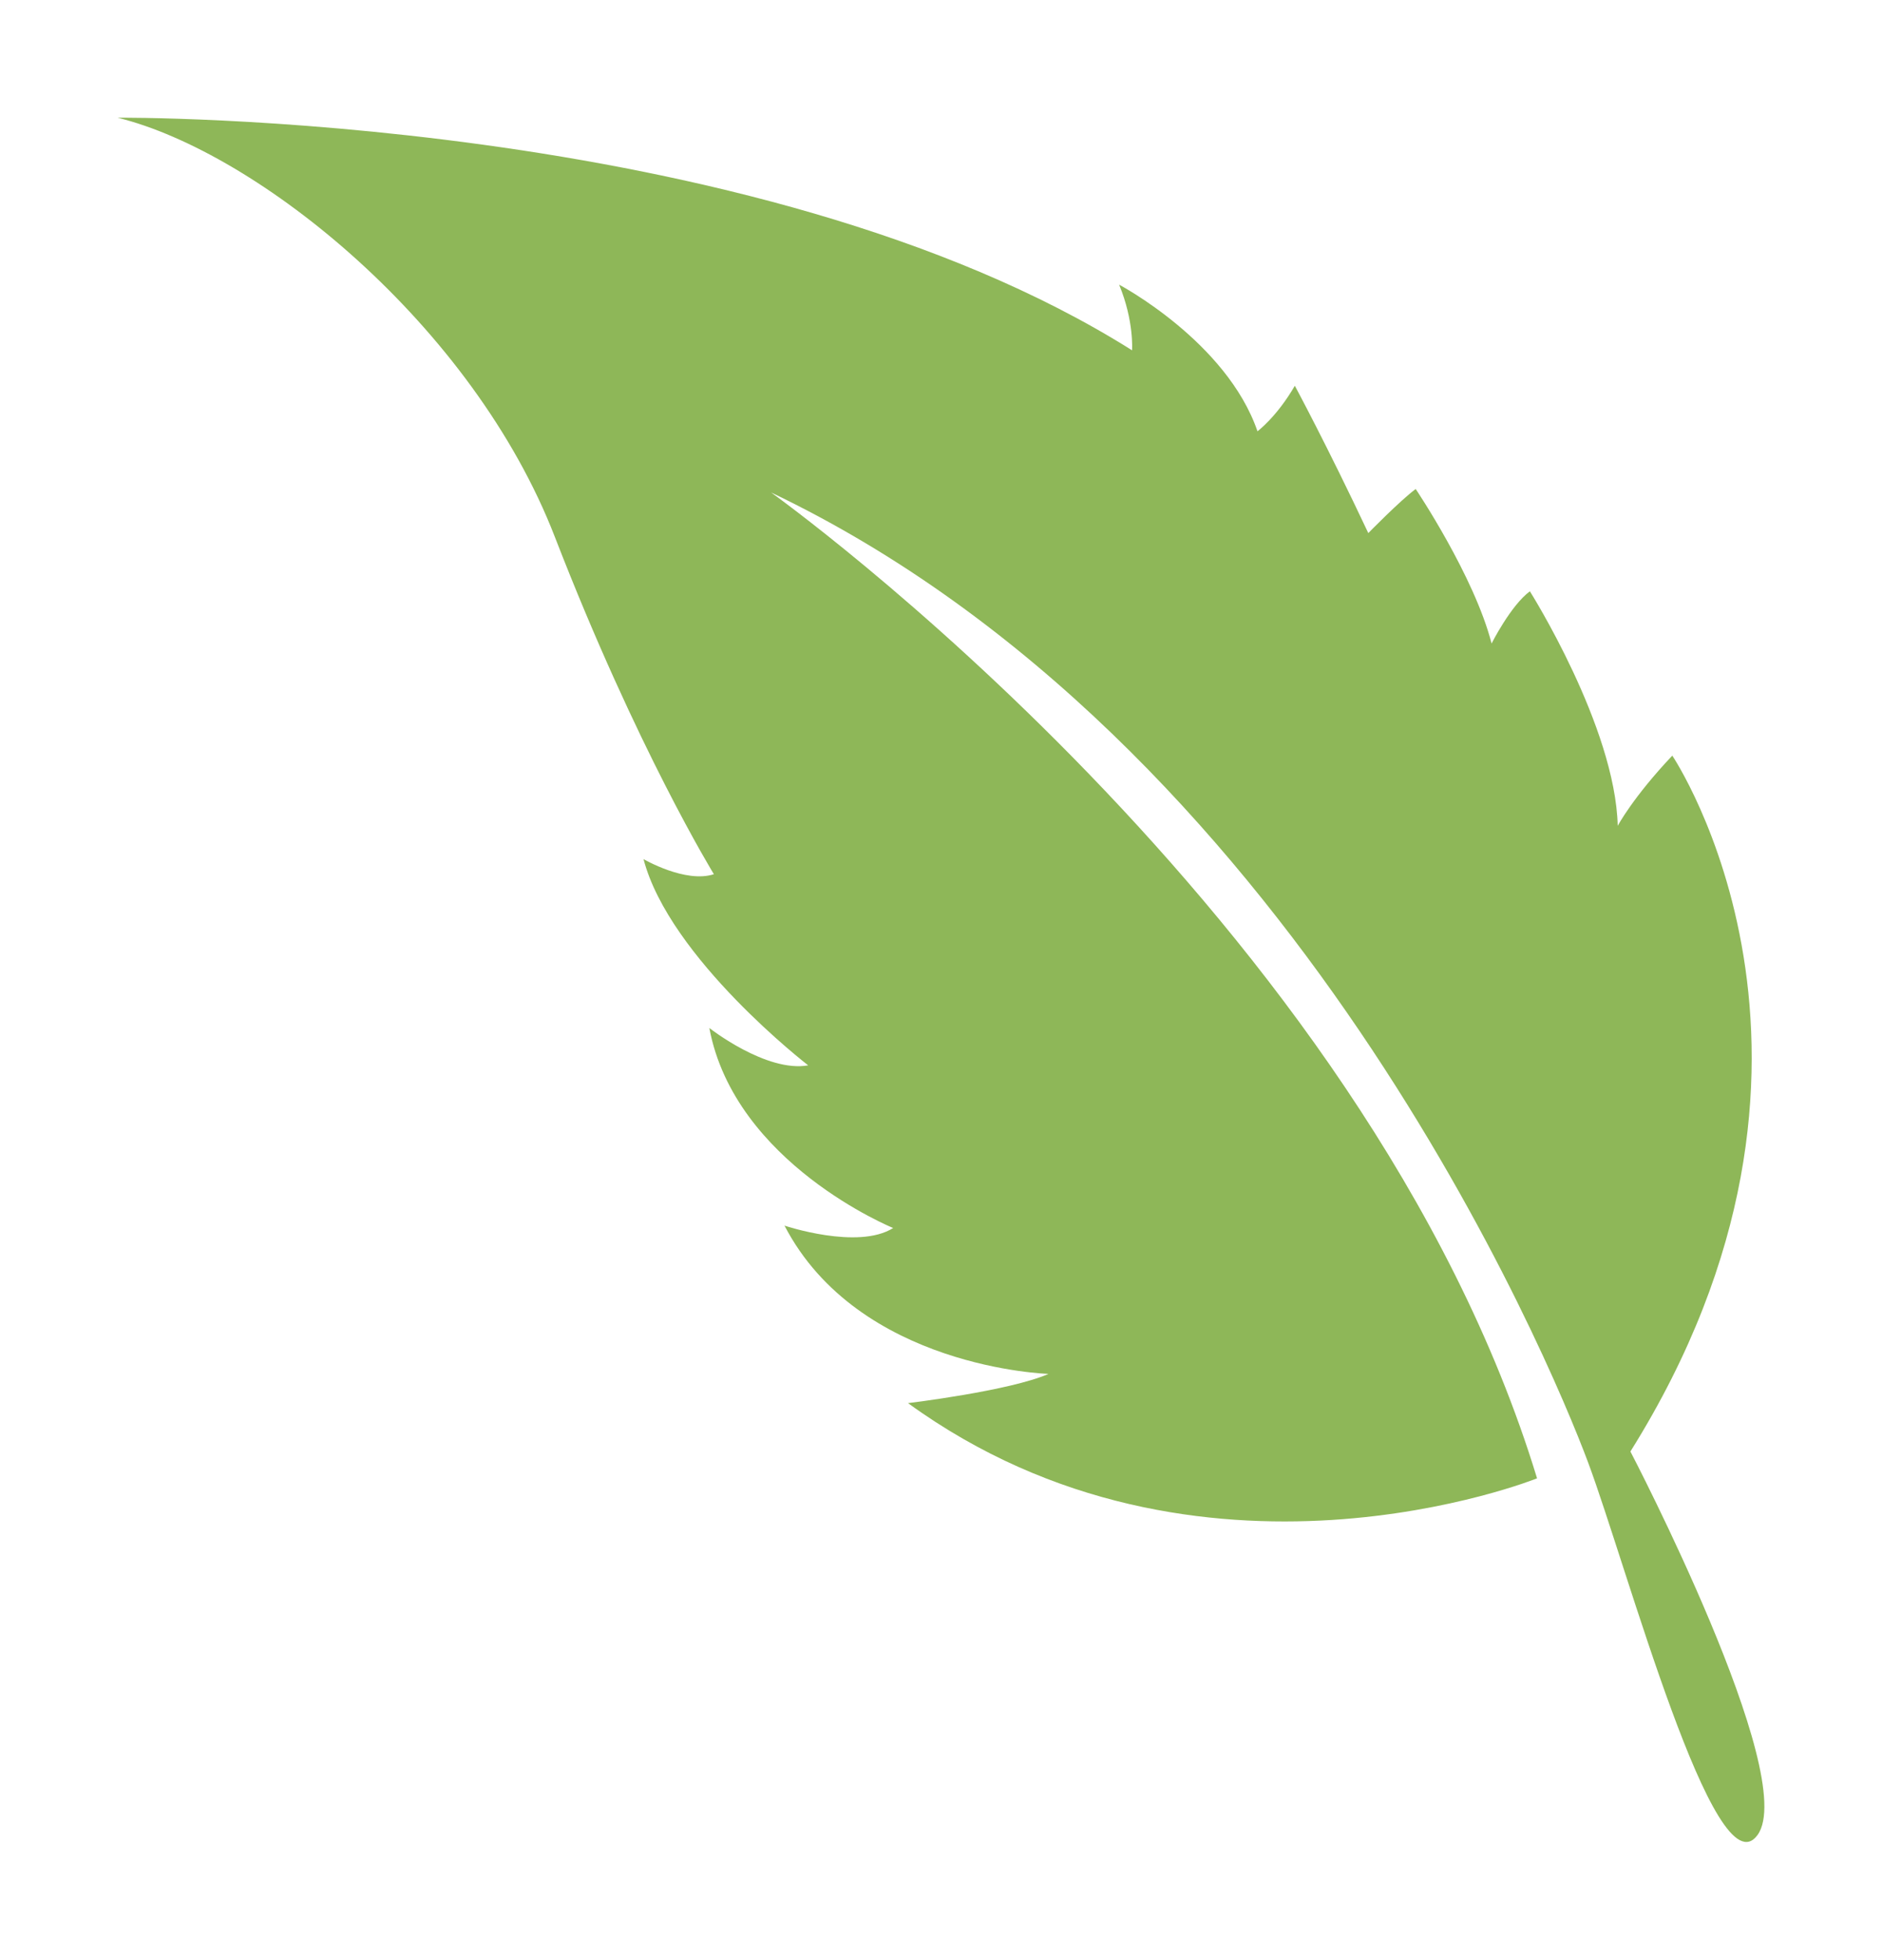
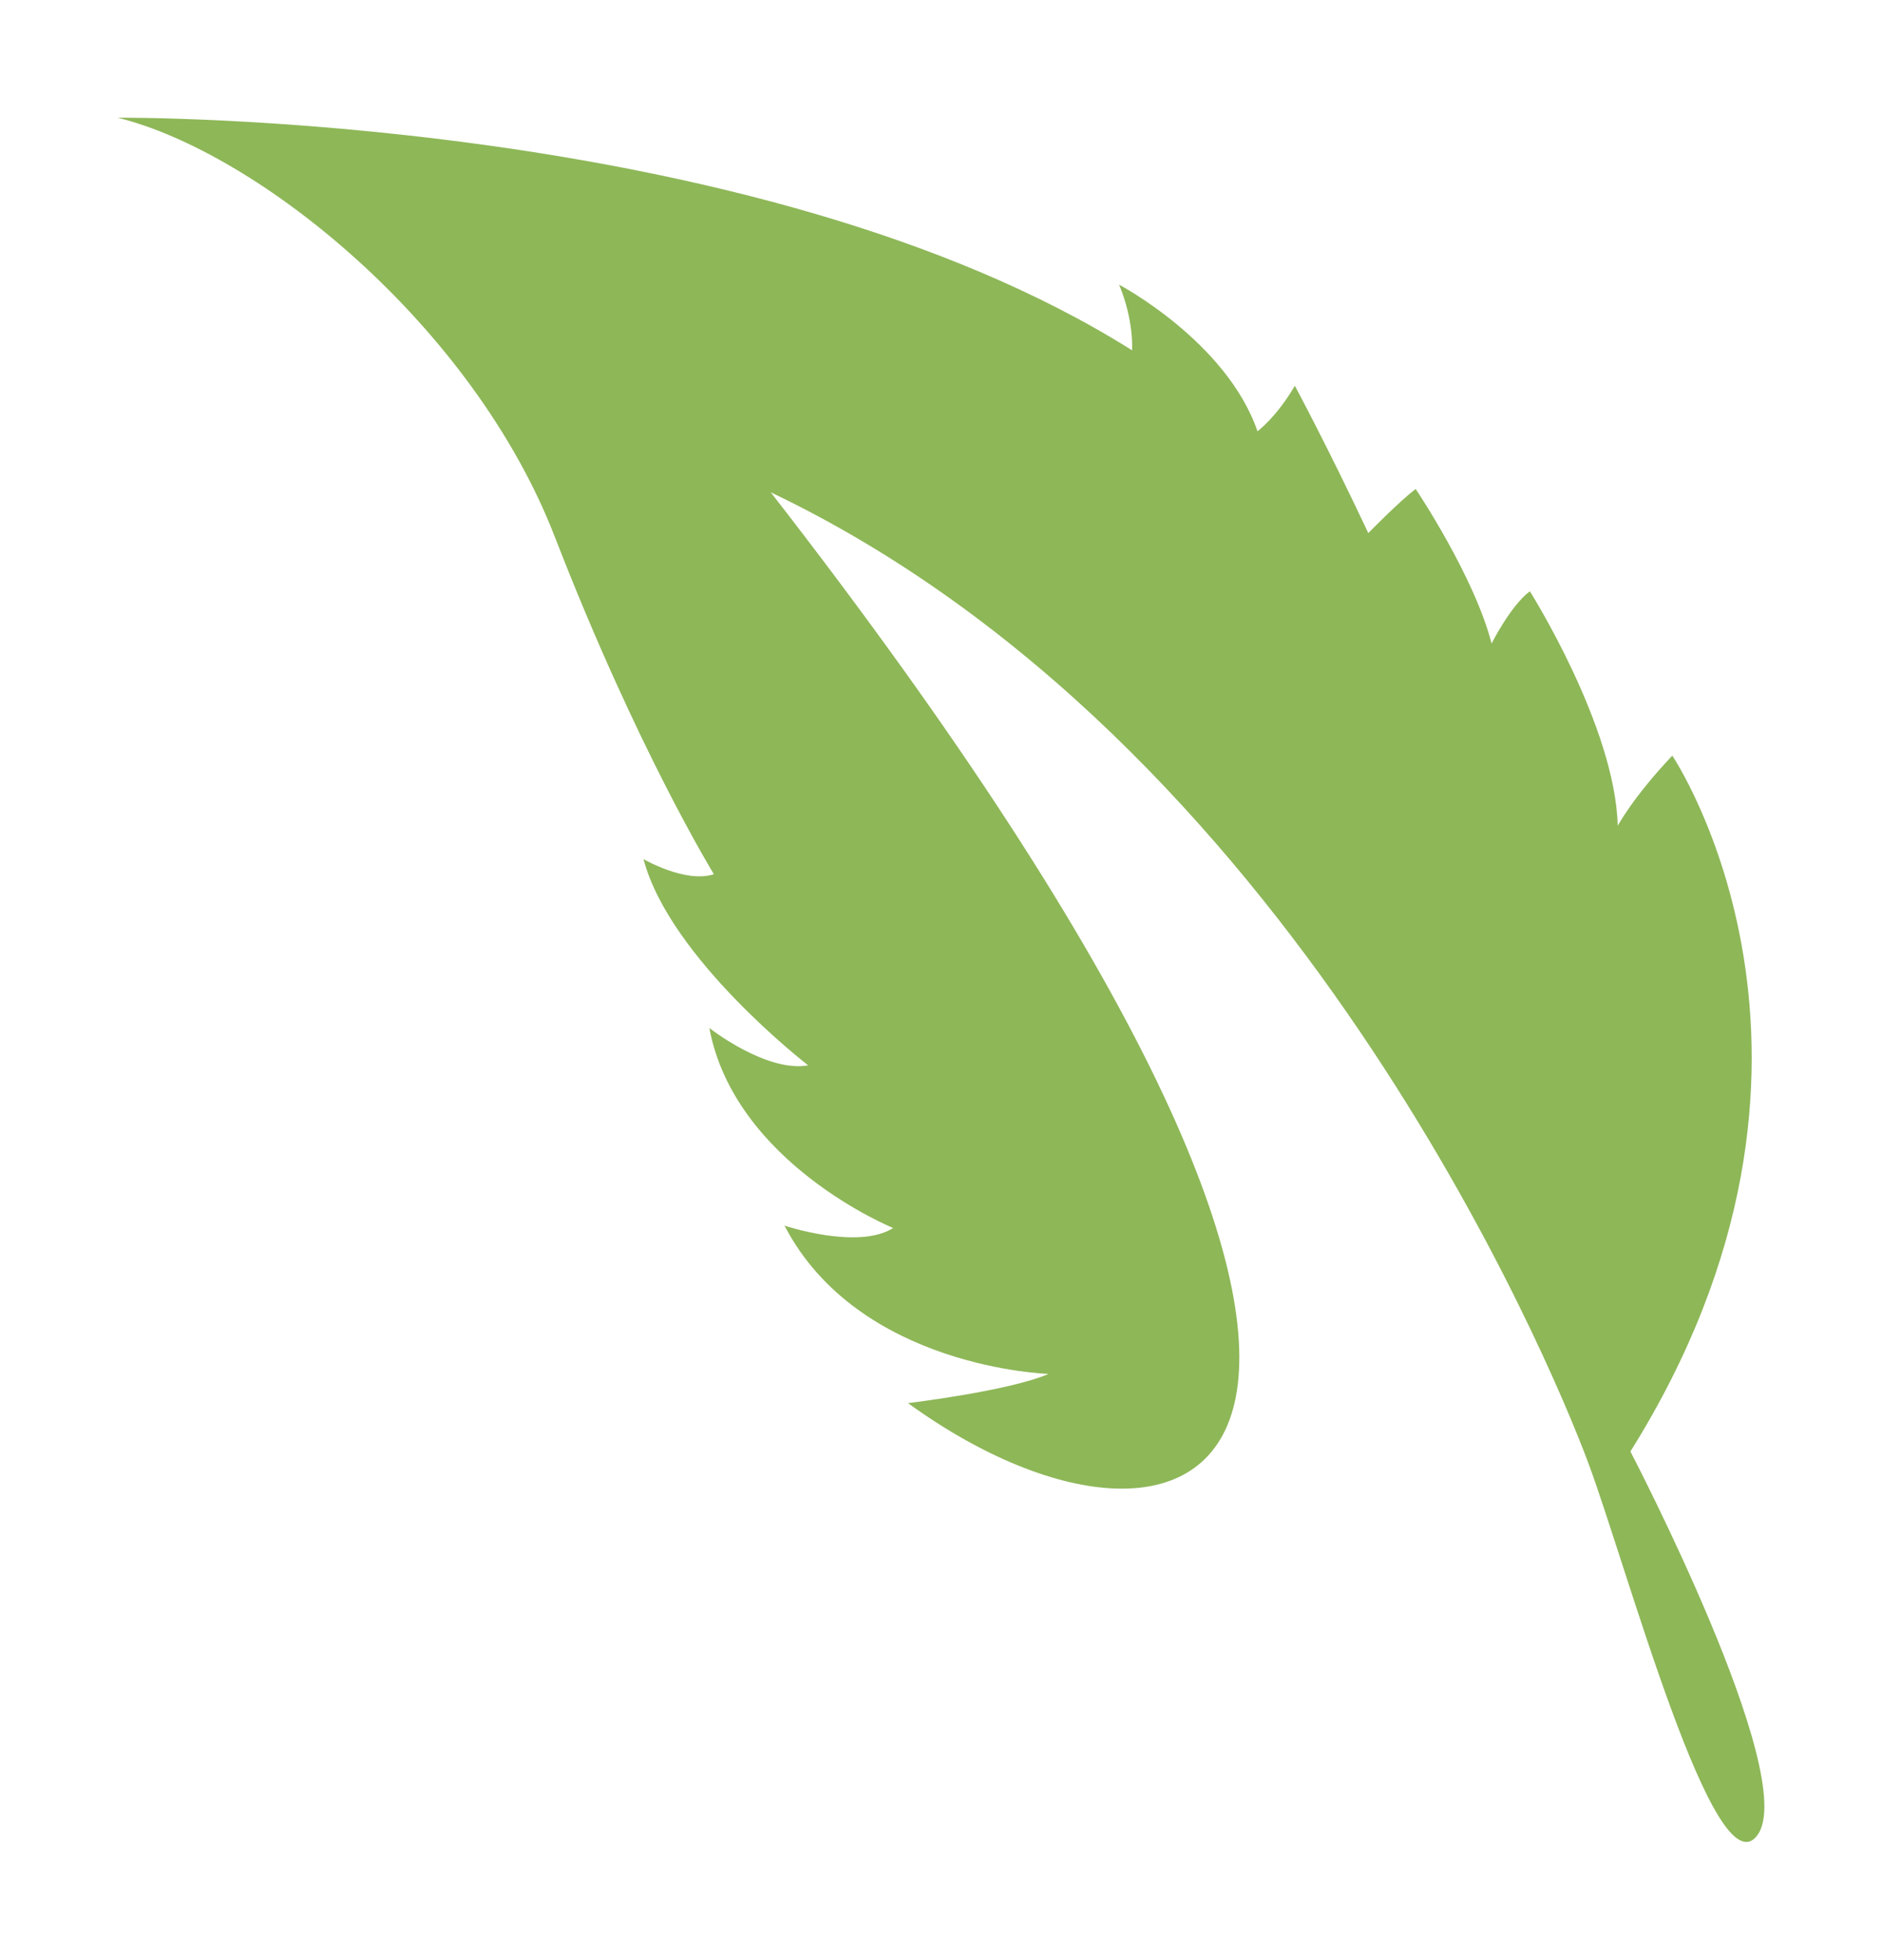
<svg xmlns="http://www.w3.org/2000/svg" width="320" height="333" viewBox="0 0 320 333" fill="none">
  <g filter="url(#filter0_f_165_5)">
-     <path d="M131.029 83.625C131.029 83.625 232.248 155.796 261.349 251.209C261.349 251.209 203.881 274.33 154.39 238.428C154.39 238.428 171.687 236.352 178.281 233.462C178.281 233.462 146.006 232.526 133.389 208.265C133.389 208.265 145.884 212.458 151.867 208.672C151.867 208.672 124.924 197.722 120.609 174.683C120.609 174.683 130.296 182.295 137.418 181.033C137.418 181.033 113.853 162.878 109.417 145.986C109.417 145.986 116.539 150.137 121.383 148.55C121.383 148.55 108.318 127.302 94.358 91.277C80.398 55.212 43.85 25.863 20 20.002C20 20.002 128.22 19.066 192.485 59.527C192.485 59.527 192.851 54.561 190.287 48.374C190.287 48.374 208.561 58.021 213.812 73.285C213.812 73.285 217.068 70.884 220.161 65.551C220.161 65.551 225.614 75.646 232.655 90.585C232.655 90.585 238.109 85.009 240.714 83.096C240.714 83.096 250.685 97.912 253.616 109.351C253.616 109.351 256.872 102.878 260.128 100.477C260.128 100.477 274.657 123.475 275.064 140.328C275.064 140.328 277.669 135.443 284.344 128.401C284.344 128.401 319.02 179.893 277.222 246.65C277.222 246.65 306.078 301.888 298.833 311.82C291.589 321.752 276.652 266.23 270.018 248.482C263.384 230.694 219.347 125.714 130.988 83.625L131.029 83.625Z" fill="#8EB758" />
+     <path d="M131.029 83.625C261.349 251.209 203.881 274.33 154.39 238.428C154.39 238.428 171.687 236.352 178.281 233.462C178.281 233.462 146.006 232.526 133.389 208.265C133.389 208.265 145.884 212.458 151.867 208.672C151.867 208.672 124.924 197.722 120.609 174.683C120.609 174.683 130.296 182.295 137.418 181.033C137.418 181.033 113.853 162.878 109.417 145.986C109.417 145.986 116.539 150.137 121.383 148.55C121.383 148.55 108.318 127.302 94.358 91.277C80.398 55.212 43.85 25.863 20 20.002C20 20.002 128.22 19.066 192.485 59.527C192.485 59.527 192.851 54.561 190.287 48.374C190.287 48.374 208.561 58.021 213.812 73.285C213.812 73.285 217.068 70.884 220.161 65.551C220.161 65.551 225.614 75.646 232.655 90.585C232.655 90.585 238.109 85.009 240.714 83.096C240.714 83.096 250.685 97.912 253.616 109.351C253.616 109.351 256.872 102.878 260.128 100.477C260.128 100.477 274.657 123.475 275.064 140.328C275.064 140.328 277.669 135.443 284.344 128.401C284.344 128.401 319.02 179.893 277.222 246.65C277.222 246.65 306.078 301.888 298.833 311.82C291.589 321.752 276.652 266.23 270.018 248.482C263.384 230.694 219.347 125.714 130.988 83.625L131.029 83.625Z" fill="#8EB758" />
  </g>
  <defs>
    <filter id="filter0_f_165_5" x="0" y="0" width="320" height="333" filterUnits="userSpaceOnUse" color-interpolation-filters="sRGB">
      <feFlood flood-opacity="0" result="BackgroundImageFix" />
      <feBlend mode="normal" in="SourceGraphic" in2="BackgroundImageFix" result="shape" />
      <feGaussianBlur stdDeviation="10" result="effect1_foregroundBlur_165_5" />
    </filter>
  </defs>
</svg>